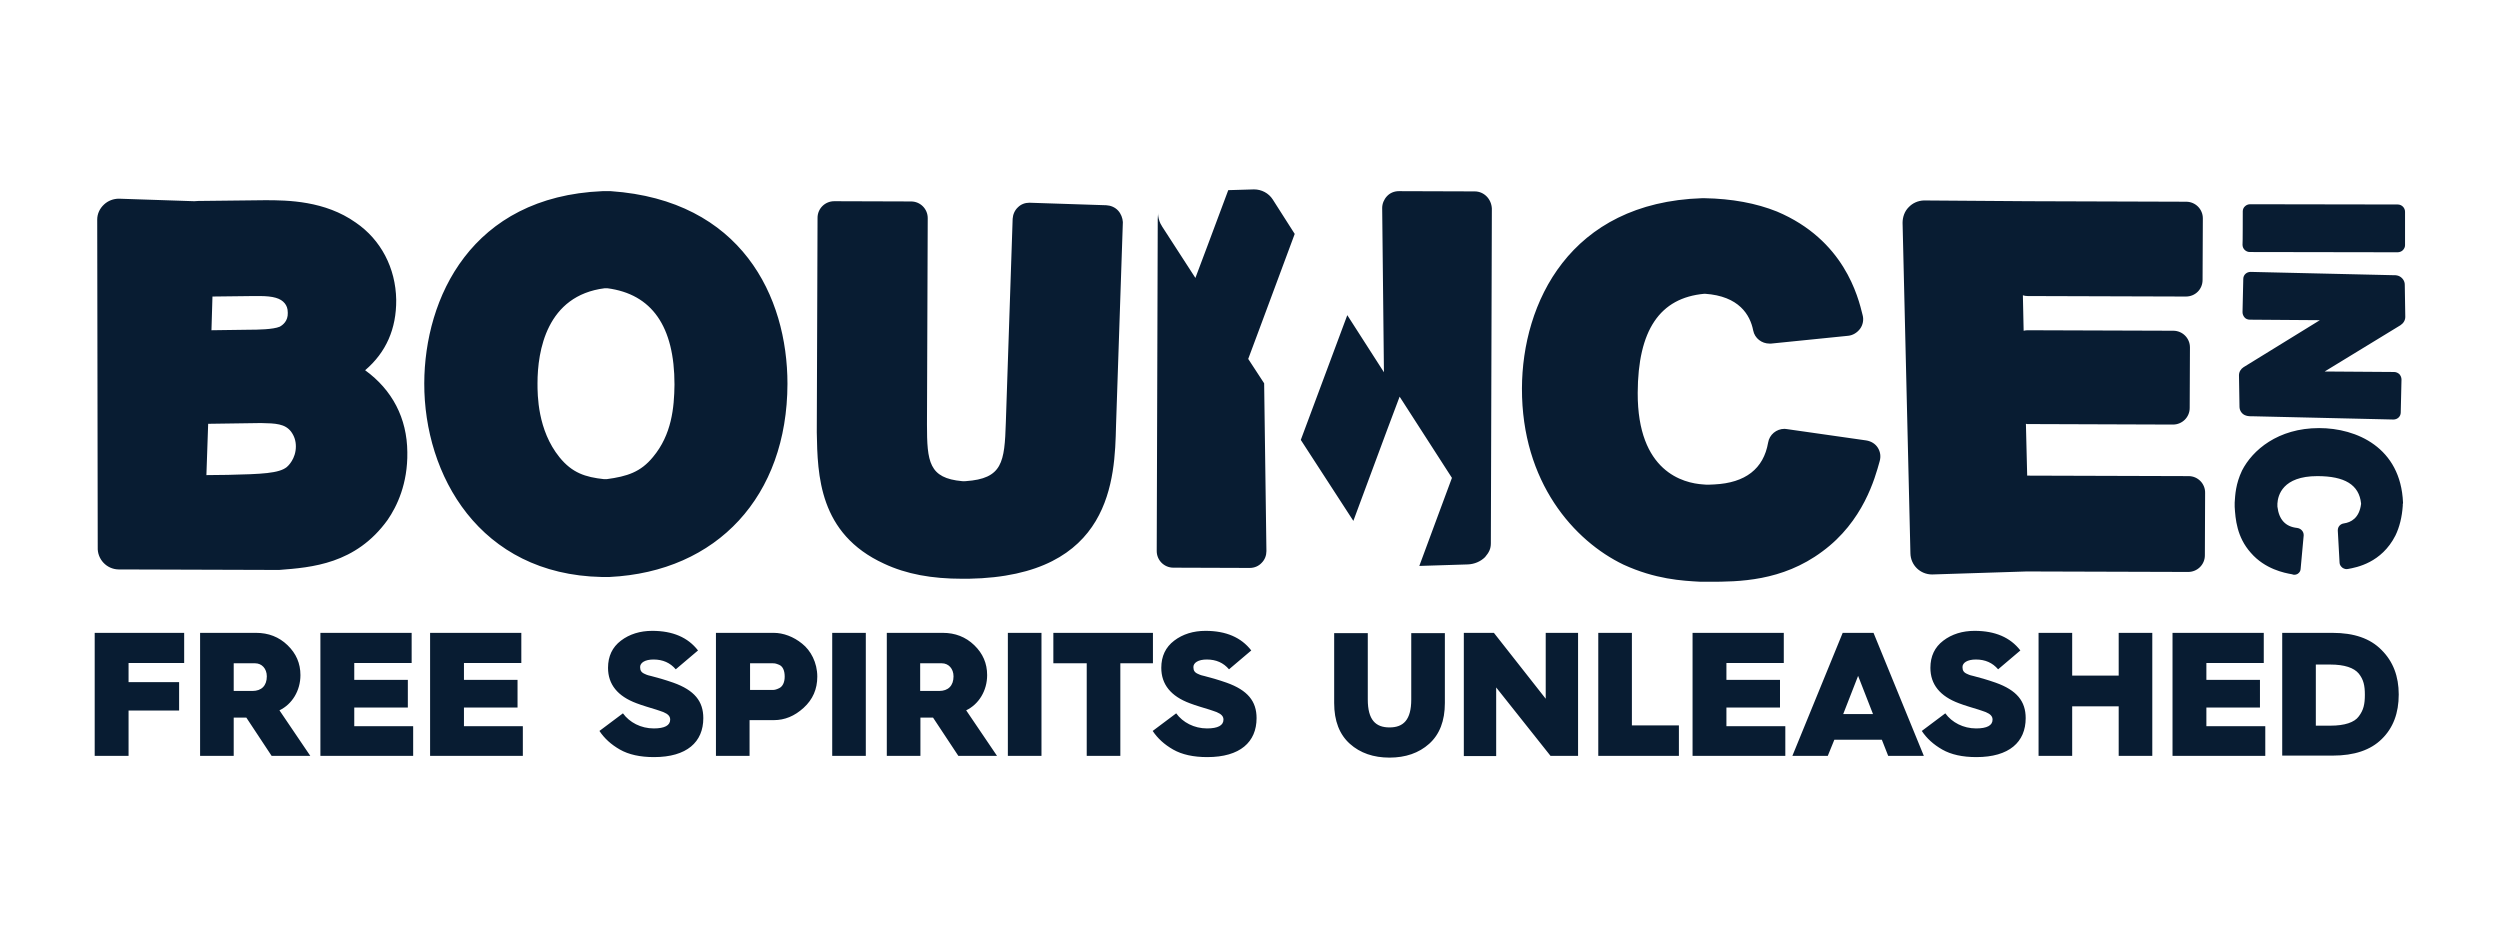
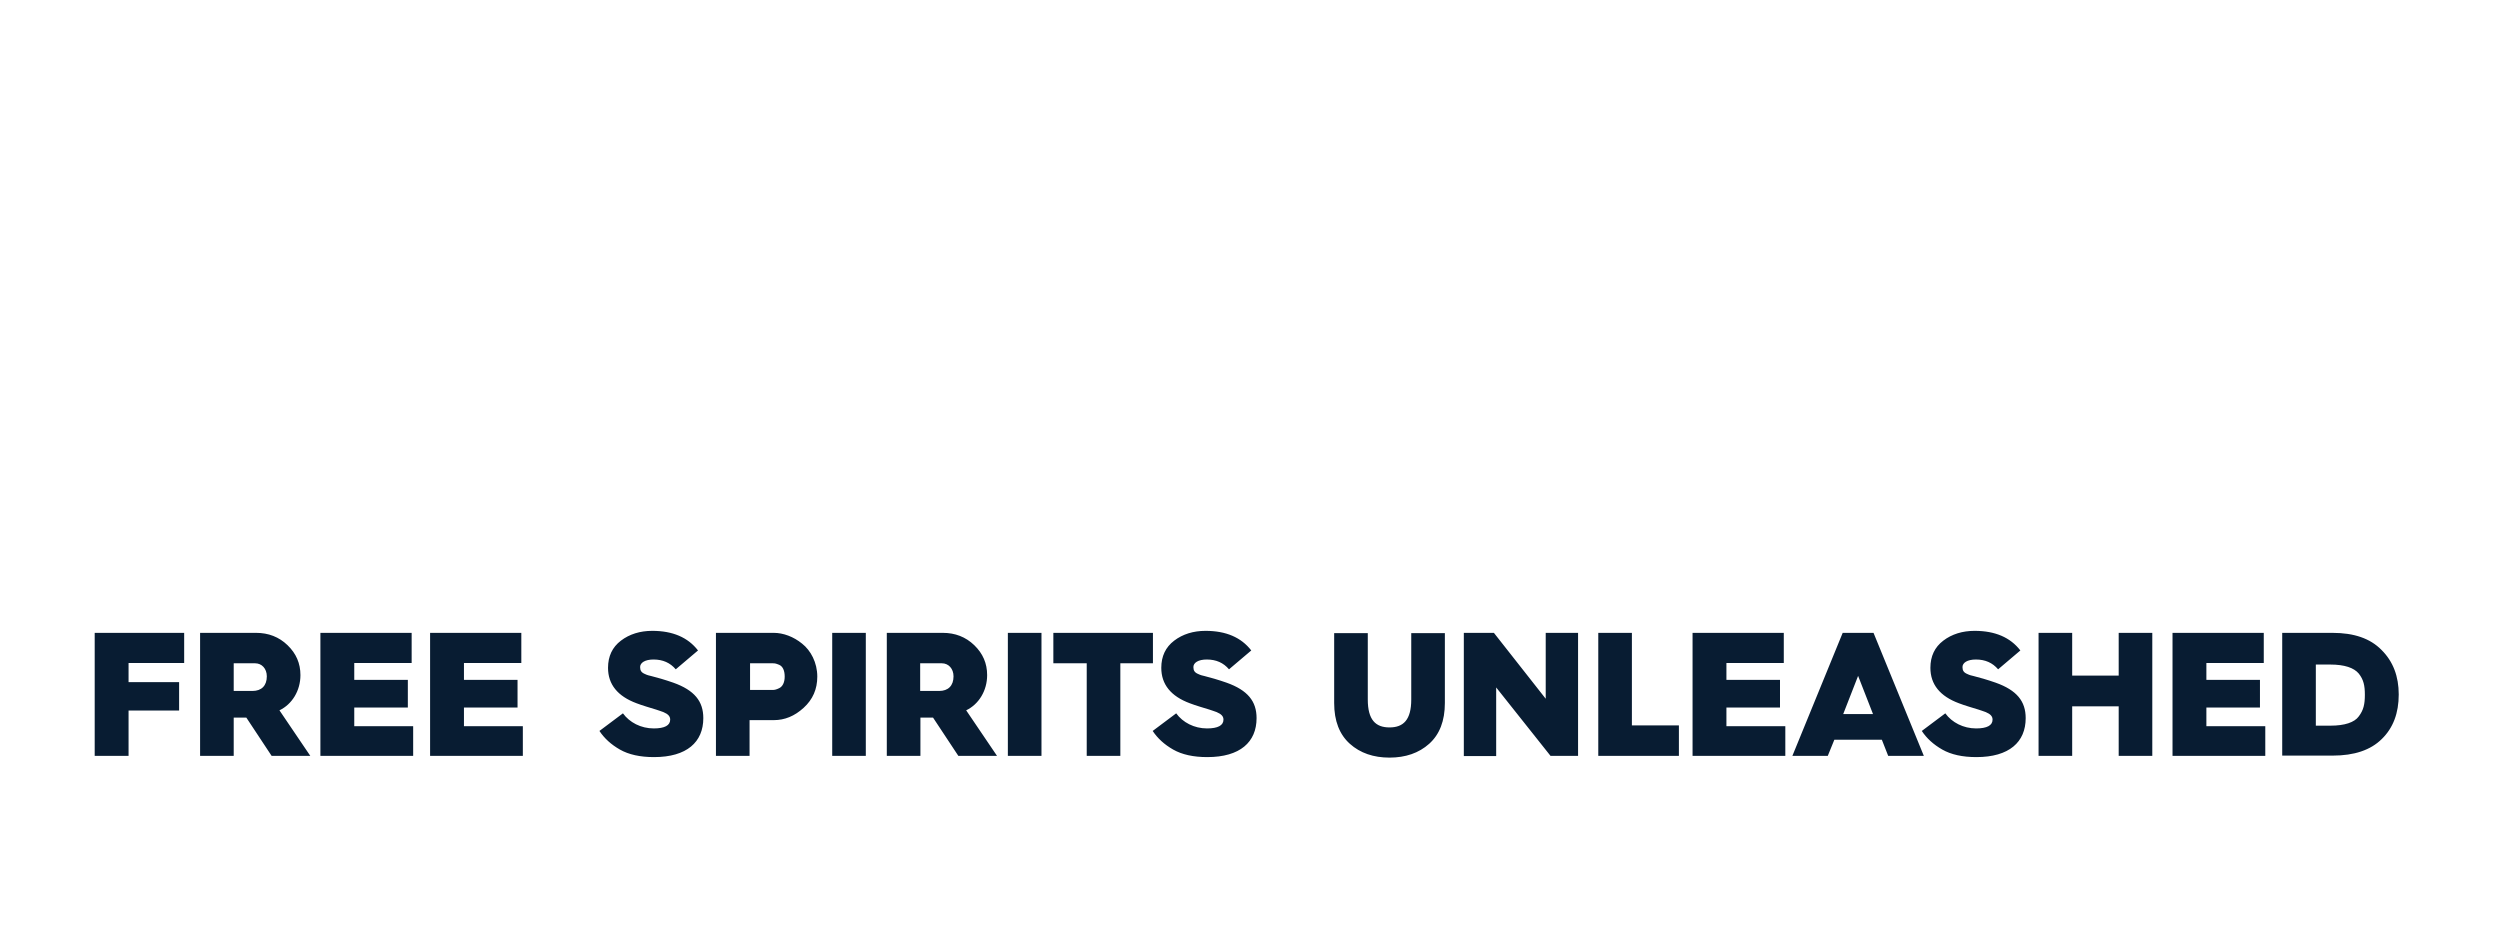
<svg xmlns="http://www.w3.org/2000/svg" width="132" height="50" viewBox="0 0 132 50" fill="none">
-   <path d="M34.478 24.13C33.825 24.927 33.117 25.153 32.036 25.299H31.89C30.902 25.193 30.208 24.967 29.541 24.143C28.38 22.709 28.38 20.85 28.38 20.239C28.38 18.526 28.86 15.604 31.93 15.219H32.063C34.425 15.525 35.613 17.238 35.613 20.305C35.599 21.527 35.466 22.948 34.478 24.13ZM32.25 10.093H31.809C24.883 10.385 22.415 15.737 22.401 20.239C22.388 25.073 25.31 30.332 31.769 30.465H32.183C37.881 30.186 41.565 26.189 41.578 20.266C41.578 15.657 39.149 10.571 32.25 10.093ZM59.033 11.116C58.873 10.943 58.646 10.85 58.419 10.837L54.349 10.704C54.122 10.704 53.909 10.784 53.749 10.943C53.575 11.102 53.482 11.328 53.468 11.554L53.108 22.311C53.041 24.409 52.934 25.272 50.986 25.405C50.933 25.405 50.853 25.418 50.799 25.405C49.051 25.246 48.944 24.396 48.944 22.404L48.984 11.514C48.984 11.036 48.597 10.637 48.104 10.637L44.047 10.624C43.566 10.624 43.166 11.009 43.166 11.501L43.126 22.829C43.166 25.086 43.233 28.181 46.676 29.761C47.863 30.319 49.211 30.558 50.799 30.558H51.146C58.726 30.425 58.86 25.259 58.926 22.483L59.287 11.726C59.273 11.514 59.193 11.288 59.033 11.116ZM99.148 23.639C99.015 23.426 98.788 23.294 98.534 23.254L94.344 22.656C94.304 22.656 94.264 22.643 94.224 22.643C93.797 22.643 93.423 22.948 93.356 23.373C93.116 24.754 92.155 25.498 90.514 25.578C90.407 25.578 90.327 25.591 90.22 25.591C90.127 25.591 90.034 25.591 89.927 25.578C88.886 25.511 86.457 24.914 86.471 20.744C86.484 17.437 87.632 15.724 89.993 15.511H90.02C91.822 15.631 92.409 16.627 92.569 17.45C92.649 17.862 93.023 18.141 93.423 18.141H93.517L97.587 17.729C97.84 17.703 98.067 17.556 98.214 17.357C98.361 17.158 98.414 16.879 98.347 16.64C98.107 15.657 97.373 12.669 93.823 11.169C92.729 10.73 91.448 10.491 89.993 10.465H89.873C82.867 10.691 80.372 16.016 80.359 20.505C80.345 25.471 83.121 28.566 85.723 29.814C87.405 30.584 88.793 30.664 89.793 30.717H90.247C91.782 30.717 94.09 30.704 96.212 29.123C98.388 27.53 99.001 25.232 99.242 24.369C99.322 24.104 99.282 23.851 99.148 23.639ZM15.142 24.661C14.728 24.993 13.834 25.033 12.032 25.073L10.898 25.086L10.991 22.377C11.832 22.364 13.78 22.337 13.78 22.337C14.568 22.351 15.048 22.377 15.368 22.789C15.542 23.028 15.622 23.28 15.622 23.572C15.622 24.223 15.208 24.608 15.142 24.661ZM13.7 15.631C14.434 15.631 14.821 15.75 15.035 16.016C15.128 16.136 15.195 16.268 15.195 16.521C15.208 16.946 14.941 17.158 14.768 17.251C14.421 17.397 13.607 17.41 13.127 17.41L11.165 17.437L11.218 15.657C12.072 15.644 13.407 15.631 13.407 15.631H13.7ZM19.279 19.549C20.386 18.606 20.933 17.357 20.92 15.83C20.893 14.143 20.106 12.656 18.785 11.753C17.157 10.598 15.195 10.571 14.007 10.571L10.471 10.611C10.417 10.611 10.271 10.624 10.257 10.624C10.257 10.624 6.294 10.491 6.28 10.491C5.987 10.491 5.707 10.598 5.493 10.797C5.266 11.009 5.133 11.288 5.133 11.594L5.16 28.898C5.133 29.522 5.627 30.053 6.254 30.066L14.634 30.093H14.741C16.449 29.96 18.785 29.788 20.466 27.45C20.96 26.733 21.534 25.538 21.507 23.878C21.494 22.072 20.706 20.584 19.279 19.549ZM115.562 25.139L107.035 25.113L106.968 22.377C106.995 22.377 107.008 22.39 107.035 22.39L114.735 22.417C115.216 22.417 115.616 22.032 115.616 21.541L115.629 18.34C115.629 17.862 115.242 17.463 114.748 17.463L107.048 17.437C106.982 17.437 106.915 17.45 106.848 17.463L106.808 15.591C106.888 15.617 106.968 15.631 107.062 15.631L115.416 15.657C115.909 15.657 116.296 15.272 116.296 14.781L116.31 11.527C116.31 11.049 115.923 10.651 115.429 10.651L107.075 10.624C106.822 10.624 101.577 10.584 101.577 10.584C101.27 10.598 100.99 10.717 100.776 10.943C100.563 11.155 100.456 11.461 100.456 11.766L100.87 29.216C100.883 29.841 101.39 30.332 102.017 30.332C102.031 30.332 106.848 30.173 107.008 30.173L115.536 30.199C116.016 30.199 116.417 29.814 116.417 29.323L116.43 26.029C116.443 25.538 116.043 25.139 115.562 25.139ZM77.863 10.106L73.859 10.093C73.619 10.093 73.392 10.186 73.232 10.359C73.072 10.531 72.979 10.757 72.979 10.983L73.072 19.655L71.137 16.64L68.682 23.227L71.457 27.503L73.246 22.683L73.9 20.943L76.662 25.232L75.928 27.211L74.94 29.881C76.061 29.841 77.503 29.801 77.503 29.801C77.836 29.788 78.17 29.655 78.41 29.416C78.624 29.163 78.717 28.977 78.717 28.685L78.77 11.009C78.744 10.505 78.357 10.106 77.863 10.106ZM65.906 18.951L66.466 17.45L68.361 12.351L67.2 10.531C66.987 10.199 66.613 10 66.213 10C66.213 10 65.599 10.013 64.852 10.04L63.771 12.935L63.117 14.675L61.355 11.952L61.342 11.926C61.235 11.766 61.182 11.594 61.155 11.408C61.155 11.355 61.142 11.302 61.155 11.248C61.142 11.355 61.128 11.461 61.128 11.567V11.833L61.075 29.097C61.075 29.575 61.462 29.973 61.956 29.973L65.986 29.987C66.226 29.987 66.453 29.894 66.613 29.721C66.787 29.549 66.867 29.323 66.867 29.097L66.747 20.239L65.906 18.951ZM121.328 30.292C121.421 30.226 121.474 30.133 121.474 30.027L121.634 28.274V28.247C121.634 28.061 121.488 27.902 121.288 27.875C120.674 27.809 120.327 27.437 120.247 26.746V26.587C120.273 26.149 120.527 25.139 122.355 25.139C123.796 25.139 124.557 25.591 124.664 26.574V26.614C124.57 27.357 124.13 27.583 123.756 27.636C123.569 27.663 123.436 27.809 123.436 27.995V28.021L123.529 29.708C123.529 29.814 123.596 29.907 123.676 29.973C123.77 30.04 123.876 30.066 123.983 30.04C124.424 29.96 125.745 29.721 126.479 28.274C126.692 27.835 126.826 27.304 126.866 26.706V26.627C126.866 26.6 126.879 26.587 126.879 26.56V26.534C126.759 23.625 124.424 22.603 122.449 22.603C120.273 22.603 118.925 23.772 118.378 24.847C118.045 25.551 118.018 26.122 117.991 26.534V26.76C118.031 27.397 118.098 28.353 118.845 29.19C119.593 30.053 120.62 30.252 121.007 30.319C121.127 30.372 121.247 30.345 121.328 30.292ZM118.418 11.155C118.418 11.062 118.458 10.956 118.538 10.89C118.605 10.823 118.712 10.784 118.805 10.784L126.599 10.797C126.812 10.797 126.986 10.97 126.986 11.182V12.948C126.986 13.041 126.946 13.134 126.866 13.214C126.799 13.28 126.692 13.32 126.599 13.32L118.792 13.307C118.578 13.307 118.405 13.134 118.405 12.922C118.418 12.908 118.418 11.155 118.418 11.155ZM126.999 16.733C126.999 16.72 126.972 15.033 126.972 15.033C126.972 14.847 126.866 14.688 126.706 14.595C126.612 14.542 126.505 14.529 126.399 14.529H126.319L118.832 14.356C118.619 14.356 118.445 14.515 118.445 14.728L118.405 16.481C118.405 16.587 118.445 16.68 118.512 16.76C118.578 16.839 118.685 16.879 118.792 16.879L122.489 16.906L118.458 19.389C118.312 19.482 118.218 19.641 118.218 19.814L118.245 21.474C118.245 21.66 118.352 21.833 118.512 21.912C118.618 21.965 118.739 21.979 118.859 21.979H118.952L126.372 22.151C126.585 22.151 126.759 21.992 126.759 21.78L126.799 20.04C126.799 19.934 126.759 19.841 126.692 19.761C126.625 19.695 126.519 19.641 126.412 19.641L122.742 19.615L126.746 17.171C126.906 17.065 126.999 16.906 126.999 16.733Z" fill="#081C32" />
  <path d="M5 39.909V33.415H9.724V35.008H6.788V36.018H9.457V37.518H6.788V39.909H5ZM10.565 39.909V33.415H13.527C14.168 33.415 14.729 33.627 15.182 34.066C15.636 34.504 15.863 35.022 15.863 35.646C15.863 36.469 15.422 37.186 14.755 37.505L16.383 39.909H14.341L13.007 37.89H12.34V39.909H10.565ZM12.34 36.483H13.327C13.808 36.483 14.088 36.204 14.088 35.712C14.088 35.301 13.821 35.022 13.474 35.022H12.34V36.483ZM16.917 39.909V33.415H21.735V35.008H18.705V35.898H21.534V37.359H18.705V38.342H21.815V39.909H16.917ZM22.709 39.909V33.415H27.526V35.008H24.497V35.898H27.326V37.359H24.497V38.342H27.606V39.909H22.709ZM32.891 37.664C33.238 38.143 33.839 38.461 34.519 38.461C35.093 38.461 35.386 38.302 35.386 37.996C35.386 37.824 35.28 37.704 35.026 37.598C34.906 37.558 34.773 37.505 34.639 37.465C34.386 37.386 33.919 37.253 33.612 37.133C32.611 36.761 32.104 36.137 32.104 35.261C32.104 34.65 32.331 34.172 32.784 33.827C33.238 33.481 33.798 33.309 34.439 33.309C35.52 33.309 36.321 33.654 36.855 34.344L35.68 35.34C35.386 34.995 34.999 34.822 34.506 34.822C34.052 34.822 33.798 34.995 33.798 35.221C33.798 35.407 33.865 35.513 34.065 35.593C34.172 35.646 34.279 35.672 34.399 35.699C34.626 35.752 35.133 35.898 35.547 36.044C36.668 36.443 37.135 37.027 37.135 37.917C37.135 39.178 36.267 39.975 34.532 39.975C33.798 39.975 33.198 39.843 32.731 39.577C32.264 39.311 31.904 38.979 31.65 38.594L32.891 37.664ZM37.802 39.909V33.415H40.858C41.352 33.415 41.899 33.614 42.353 33.986C42.806 34.344 43.153 34.982 43.153 35.726C43.153 36.39 42.913 36.934 42.433 37.372C41.952 37.811 41.432 38.023 40.858 38.023H39.577V39.909H37.802ZM39.59 36.429H40.805C40.885 36.429 40.978 36.416 41.138 36.337C41.312 36.257 41.432 36.044 41.432 35.726C41.432 35.394 41.325 35.181 41.138 35.101C40.951 35.022 40.885 35.022 40.805 35.022H39.603V36.429H39.59ZM43.941 39.909V33.415H45.715V39.909H43.941ZM46.823 39.909V33.415H49.786C50.426 33.415 50.987 33.627 51.441 34.066C51.894 34.504 52.121 35.022 52.121 35.646C52.121 36.469 51.681 37.186 51.014 37.505L52.642 39.909H50.6L49.265 37.89H48.598V39.909H46.823ZM48.598 36.483H49.586C50.066 36.483 50.346 36.204 50.346 35.712C50.346 35.301 50.079 35.022 49.732 35.022H48.585V36.483H48.598ZM53.215 39.909V33.415H54.99V39.909H53.215ZM57.379 39.909V35.022H55.617V33.415H60.875V35.022H59.154V39.909H57.379ZM62.103 37.664C62.45 38.143 63.051 38.461 63.731 38.461C64.305 38.461 64.599 38.302 64.599 37.996C64.599 37.824 64.492 37.704 64.238 37.598C64.118 37.558 63.985 37.505 63.851 37.465C63.598 37.386 63.131 37.253 62.824 37.133C61.823 36.761 61.316 36.137 61.316 35.261C61.316 34.65 61.543 34.172 61.996 33.827C62.45 33.481 63.011 33.309 63.651 33.309C64.732 33.309 65.533 33.654 66.067 34.344L64.892 35.34C64.599 34.995 64.212 34.822 63.718 34.822C63.264 34.822 63.011 34.995 63.011 35.221C63.011 35.407 63.077 35.513 63.278 35.593C63.384 35.646 63.491 35.672 63.611 35.699C63.838 35.752 64.345 35.898 64.759 36.044C65.88 36.443 66.347 37.027 66.347 37.917C66.347 39.178 65.479 39.975 63.745 39.975C63.011 39.975 62.41 39.843 61.943 39.577C61.476 39.311 61.116 38.979 60.862 38.594L62.103 37.664ZM70.444 33.428H72.219V36.934C72.219 38.01 72.632 38.408 73.366 38.408C74.1 38.408 74.514 38.01 74.514 36.934V33.428H76.289V37.12C76.289 38.063 76.009 38.78 75.462 39.271C74.914 39.763 74.207 40.002 73.366 40.002C72.526 40.002 71.818 39.763 71.271 39.271C70.724 38.78 70.444 38.063 70.444 37.12V33.428ZM77.29 39.909V33.415H78.878L81.614 36.894V33.415H83.322V39.909H81.867L78.998 36.297V39.922H77.29V39.909ZM84.389 39.909V33.415H86.164V38.302H88.646V39.909H84.389ZM89.367 39.909V33.415H94.184V35.008H91.155V35.898H93.984V37.359H91.155V38.342H94.265V39.909H89.367ZM94.638 39.909L97.294 33.415H98.922L101.578 39.909H99.696L99.362 39.059H96.853L96.507 39.909H94.638ZM97.321 37.704H98.895L98.108 35.686L97.321 37.704ZM102.712 37.664C103.059 38.143 103.659 38.461 104.34 38.461C104.914 38.461 105.207 38.302 105.207 37.996C105.207 37.824 105.101 37.704 104.847 37.598C104.727 37.558 104.594 37.505 104.46 37.465C104.207 37.386 103.74 37.253 103.433 37.133C102.432 36.761 101.925 36.137 101.925 35.261C101.925 34.65 102.151 34.172 102.605 33.827C103.059 33.481 103.619 33.309 104.26 33.309C105.341 33.309 106.142 33.654 106.675 34.344L105.501 35.34C105.207 34.995 104.82 34.822 104.327 34.822C103.873 34.822 103.619 34.995 103.619 35.221C103.619 35.407 103.686 35.513 103.886 35.593C103.993 35.646 104.1 35.672 104.22 35.699C104.447 35.752 104.954 35.898 105.368 36.044C106.489 36.443 106.956 37.027 106.956 37.917C106.956 39.178 106.088 39.975 104.353 39.975C103.619 39.975 103.019 39.843 102.552 39.577C102.085 39.311 101.724 38.979 101.471 38.594L102.712 37.664ZM107.636 39.909V33.415H109.411V35.672H111.867V33.415H113.641V39.909H111.867V37.293H109.411V39.909H107.636ZM114.709 39.909V33.415H119.527V35.008H116.497V35.898H119.326V37.359H116.497V38.342H119.607V39.909H114.709ZM120.501 39.909V33.415H123.156C124.291 33.415 125.145 33.707 125.745 34.318C126.359 34.929 126.653 35.712 126.653 36.669C126.653 37.651 126.359 38.435 125.759 39.019C125.172 39.603 124.304 39.896 123.17 39.896H120.501V39.909ZM122.276 38.315H123.05C123.797 38.315 124.317 38.143 124.544 37.824C124.798 37.492 124.865 37.173 124.865 36.682C124.865 36.204 124.798 35.885 124.544 35.566C124.291 35.261 123.797 35.088 123.036 35.088H122.276V38.315Z" fill="#081C32" />
</svg>